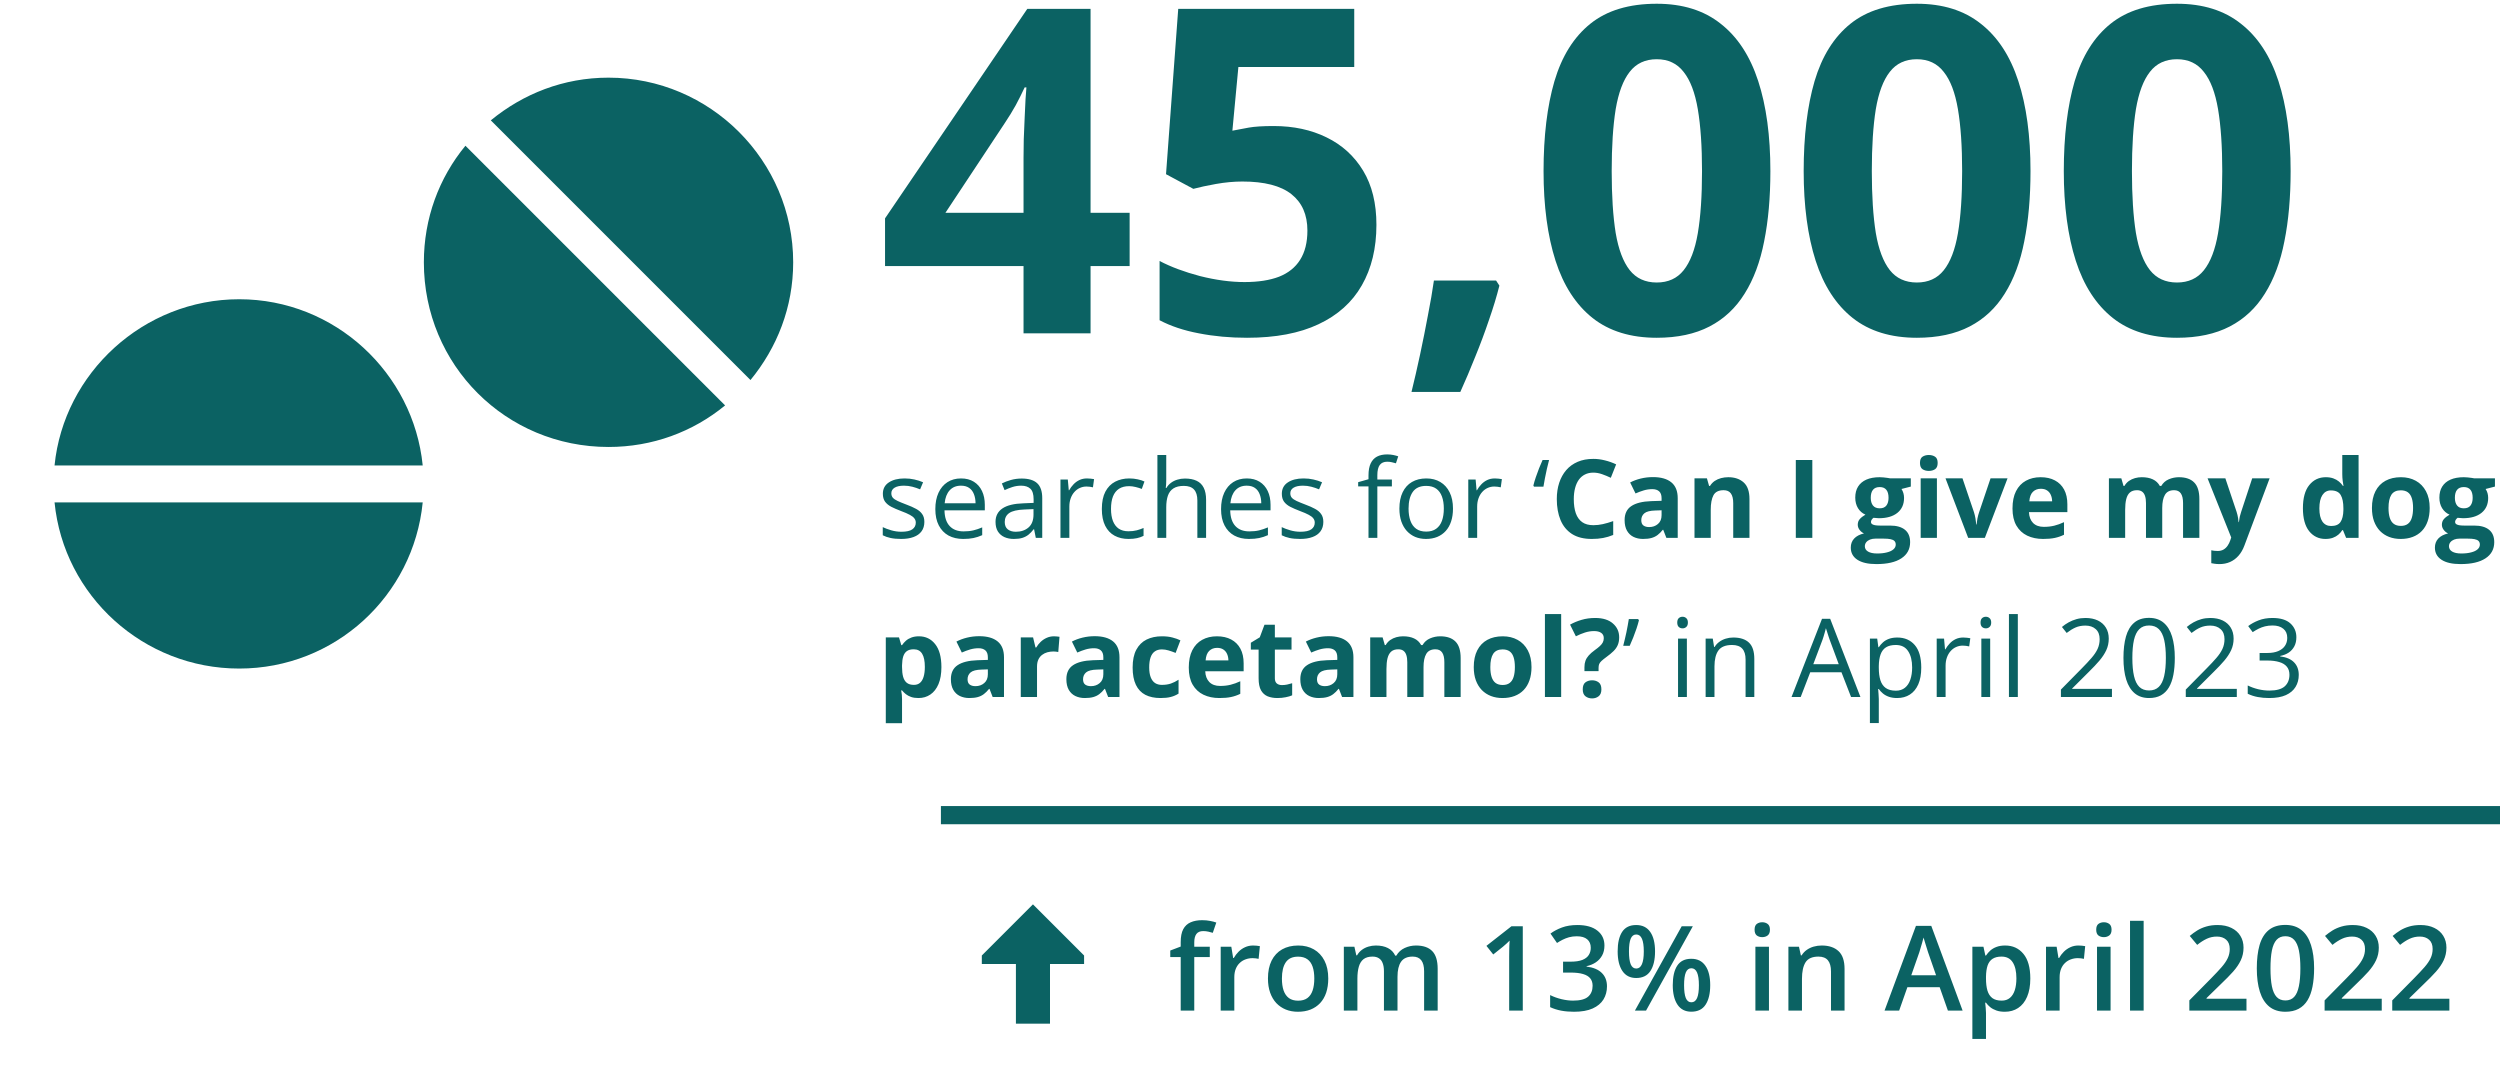
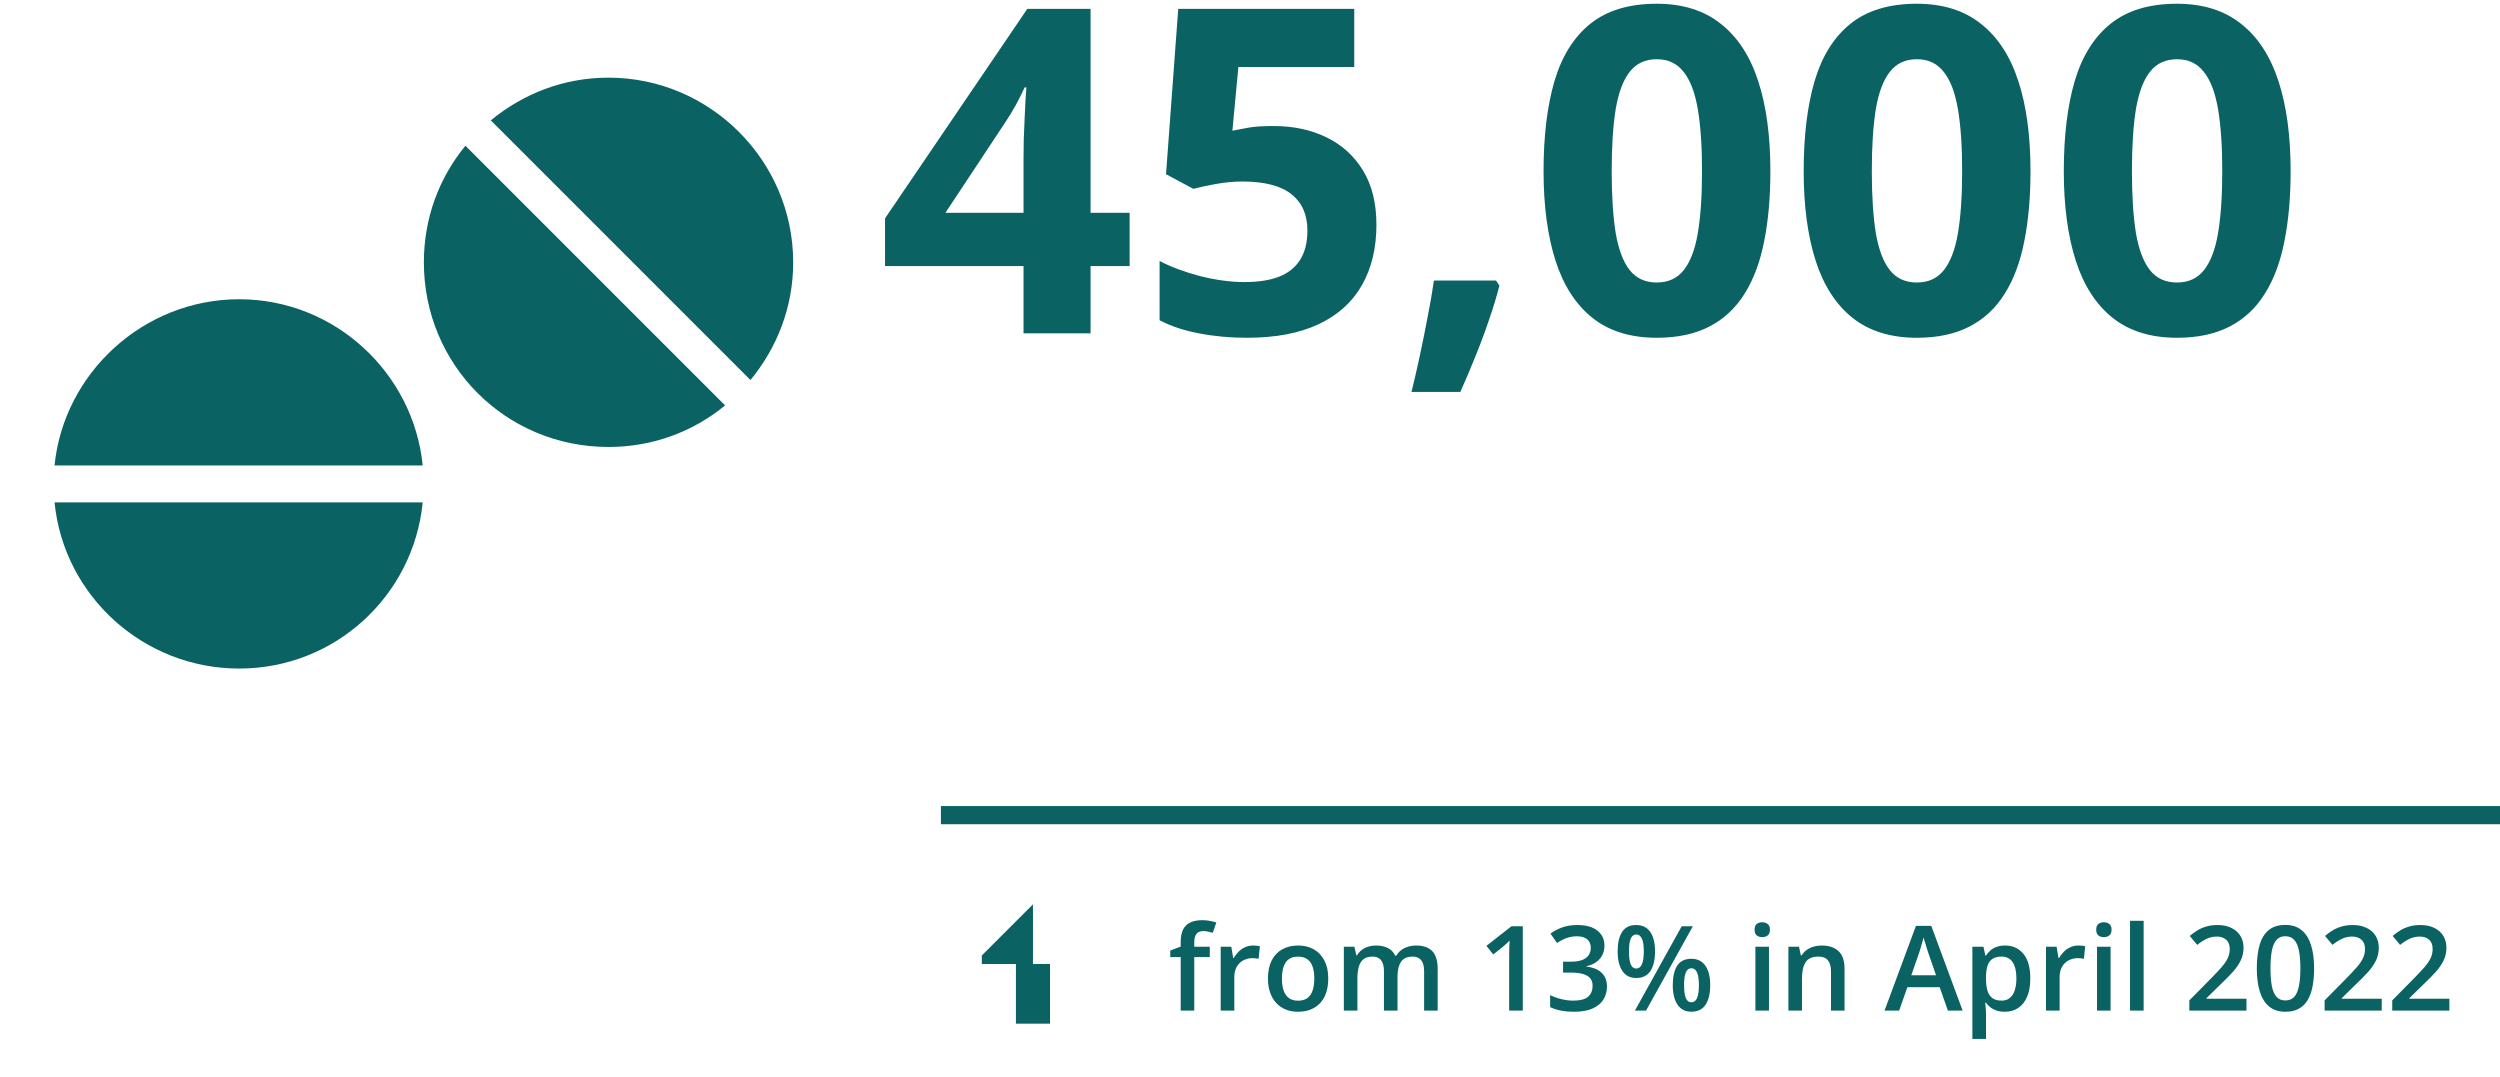
<svg xmlns="http://www.w3.org/2000/svg" width="550" height="237" viewBox="0 0 550 237" fill="none">
  <path d="M174.5 57.709C174.5 67.611 170.945 76.498 165.105 83.607L107.977 26.478C115.086 20.638 123.973 17.084 133.875 17.084C156.219 17.084 174.5 35.365 174.5 57.709ZM133.875 98.334C111.277 98.334 93.25 80.306 93.25 57.709C93.25 48.06 96.551 39.173 102.391 32.064L159.52 89.193C152.41 95.033 143.523 98.334 133.875 98.334ZM52.625 147.083C31.551 147.083 14.031 131.087 12 110.521H92.996C90.965 131.087 73.699 147.083 52.625 147.083ZM12 102.396C14.031 82.084 31.551 65.834 52.625 65.834C73.699 65.834 90.965 82.084 92.996 102.396H12Z" fill="#0B6263" />
  <path d="M248.518 58.539H239.924V73.334H225.178V58.539H194.709V48.041L226.008 1.947H239.924V46.82H248.518V58.539ZM225.178 46.82V34.71C225.178 33.571 225.194 32.22 225.227 30.658C225.292 29.095 225.357 27.533 225.422 25.97C225.487 24.408 225.552 23.024 225.617 21.82C225.715 20.583 225.78 19.72 225.812 19.232H225.422C224.803 20.567 224.152 21.869 223.469 23.138C222.785 24.375 221.988 25.677 221.076 27.044L207.99 46.82H225.178ZM280.207 27.728C284.569 27.728 288.443 28.558 291.828 30.218C295.246 31.878 297.932 34.32 299.885 37.542C301.838 40.765 302.814 44.736 302.814 49.456C302.814 54.6 301.74 59.043 299.592 62.787C297.476 66.498 294.302 69.346 290.07 71.332C285.871 73.317 280.63 74.31 274.348 74.31C270.604 74.31 267.072 73.984 263.752 73.334C260.464 72.715 257.583 71.755 255.109 70.453V57.416C257.583 58.718 260.546 59.824 263.996 60.736C267.479 61.615 270.751 62.054 273.811 62.054C276.805 62.054 279.328 61.664 281.379 60.882C283.43 60.069 284.976 58.831 286.018 57.171C287.092 55.479 287.629 53.33 287.629 50.726C287.629 47.243 286.457 44.574 284.113 42.718C281.77 40.863 278.173 39.935 273.322 39.935C271.467 39.935 269.53 40.114 267.512 40.472C265.526 40.83 263.866 41.188 262.531 41.546L256.525 38.324L259.211 1.947H297.932V14.74H272.443L271.125 28.753C272.232 28.526 273.436 28.298 274.738 28.07C276.04 27.842 277.863 27.728 280.207 27.728ZM329.133 61.712L329.865 62.835C329.279 65.179 328.514 67.702 327.57 70.404C326.659 73.106 325.65 75.808 324.543 78.509C323.469 81.211 322.378 83.783 321.271 86.224H310.529C311.18 83.587 311.815 80.82 312.434 77.923C313.052 75.026 313.622 72.178 314.143 69.378C314.696 66.579 315.135 64.024 315.461 61.712H329.133ZM389.484 37.64C389.484 43.402 389.029 48.545 388.117 53.07C387.238 57.595 385.806 61.436 383.82 64.593C381.867 67.751 379.296 70.16 376.105 71.82C372.915 73.48 369.042 74.31 364.484 74.31C358.755 74.31 354.051 72.862 350.373 69.964C346.695 67.035 343.977 62.835 342.219 57.367C340.461 51.865 339.582 45.29 339.582 37.64C339.582 29.925 340.38 23.334 341.975 17.865C343.602 12.363 346.239 8.148 349.885 5.218C353.531 2.289 358.397 0.824 364.484 0.824C370.181 0.824 374.868 2.289 378.547 5.218C382.258 8.115 385.008 12.315 386.799 17.816C388.589 23.285 389.484 29.893 389.484 37.64ZM354.572 37.64C354.572 43.076 354.865 47.617 355.451 51.263C356.07 54.877 357.095 57.595 358.527 59.417C359.96 61.24 361.945 62.152 364.484 62.152C366.991 62.152 368.96 61.257 370.393 59.466C371.857 57.643 372.899 54.925 373.518 51.312C374.136 47.666 374.445 43.109 374.445 37.64C374.445 32.204 374.136 27.663 373.518 24.017C372.899 20.371 371.857 17.637 370.393 15.814C368.96 13.959 366.991 13.031 364.484 13.031C361.945 13.031 359.96 13.959 358.527 15.814C357.095 17.637 356.07 20.371 355.451 24.017C354.865 27.663 354.572 32.204 354.572 37.64ZM446.711 37.64C446.711 43.402 446.255 48.545 445.344 53.07C444.465 57.595 443.033 61.436 441.047 64.593C439.094 67.751 436.522 70.16 433.332 71.82C430.142 73.48 426.268 74.31 421.711 74.31C415.982 74.31 411.278 72.862 407.6 69.964C403.921 67.035 401.203 62.835 399.445 57.367C397.688 51.865 396.809 45.29 396.809 37.64C396.809 29.925 397.606 23.334 399.201 17.865C400.829 12.363 403.465 8.148 407.111 5.218C410.757 2.289 415.624 0.824 421.711 0.824C427.408 0.824 432.095 2.289 435.773 5.218C439.484 8.115 442.235 12.315 444.025 17.816C445.816 23.285 446.711 29.893 446.711 37.64ZM411.799 37.64C411.799 43.076 412.092 47.617 412.678 51.263C413.296 54.877 414.322 57.595 415.754 59.417C417.186 61.24 419.172 62.152 421.711 62.152C424.217 62.152 426.187 61.257 427.619 59.466C429.084 57.643 430.126 54.925 430.744 51.312C431.363 47.666 431.672 43.109 431.672 37.64C431.672 32.204 431.363 27.663 430.744 24.017C430.126 20.371 429.084 17.637 427.619 15.814C426.187 13.959 424.217 13.031 421.711 13.031C419.172 13.031 417.186 13.959 415.754 15.814C414.322 17.637 413.296 20.371 412.678 24.017C412.092 27.663 411.799 32.204 411.799 37.64ZM503.938 37.64C503.938 43.402 503.482 48.545 502.57 53.07C501.691 57.595 500.259 61.436 498.273 64.593C496.32 67.751 493.749 70.16 490.559 71.82C487.368 73.48 483.495 74.31 478.938 74.31C473.208 74.31 468.505 72.862 464.826 69.964C461.148 67.035 458.43 62.835 456.672 57.367C454.914 51.865 454.035 45.29 454.035 37.64C454.035 29.925 454.833 23.334 456.428 17.865C458.055 12.363 460.692 8.148 464.338 5.218C467.984 2.289 472.85 0.824 478.938 0.824C484.634 0.824 489.322 2.289 493 5.218C496.711 8.115 499.462 12.315 501.252 17.816C503.042 23.285 503.938 29.893 503.938 37.64ZM469.025 37.64C469.025 43.076 469.318 47.617 469.904 51.263C470.523 54.877 471.548 57.595 472.98 59.417C474.413 61.24 476.398 62.152 478.938 62.152C481.444 62.152 483.413 61.257 484.846 59.466C486.311 57.643 487.352 54.925 487.971 51.312C488.589 47.666 488.898 43.109 488.898 37.64C488.898 32.204 488.589 27.663 487.971 24.017C487.352 20.371 486.311 17.637 484.846 15.814C483.413 13.959 481.444 13.031 478.938 13.031C476.398 13.031 474.413 13.959 472.98 15.814C471.548 17.637 470.523 20.371 469.904 24.017C469.318 27.663 469.025 32.204 469.025 37.64Z" fill="#0B6263" />
-   <path d="M203.359 114.818C203.359 115.638 203.152 116.33 202.738 116.892C202.332 117.447 201.746 117.865 200.98 118.146C200.223 118.427 199.316 118.568 198.262 118.568C197.363 118.568 196.586 118.498 195.93 118.357C195.273 118.216 194.699 118.017 194.207 117.759V115.966C194.73 116.224 195.355 116.458 196.082 116.669C196.809 116.88 197.551 116.986 198.309 116.986C199.418 116.986 200.223 116.806 200.723 116.447C201.223 116.087 201.473 115.599 201.473 114.982C201.473 114.63 201.371 114.322 201.168 114.056C200.973 113.783 200.641 113.521 200.172 113.271C199.703 113.013 199.055 112.732 198.227 112.427C197.406 112.115 196.695 111.806 196.094 111.501C195.5 111.189 195.039 110.81 194.711 110.365C194.391 109.919 194.23 109.341 194.23 108.63C194.23 107.544 194.668 106.712 195.543 106.134C196.426 105.548 197.582 105.255 199.012 105.255C199.785 105.255 200.508 105.333 201.18 105.49C201.859 105.638 202.492 105.841 203.078 106.099L202.422 107.658C201.891 107.431 201.324 107.24 200.723 107.083C200.121 106.927 199.508 106.849 198.883 106.849C197.984 106.849 197.293 106.998 196.809 107.294C196.332 107.591 196.094 107.998 196.094 108.513C196.094 108.912 196.203 109.24 196.422 109.498C196.648 109.755 197.008 109.998 197.5 110.224C197.992 110.451 198.641 110.716 199.445 111.021C200.25 111.318 200.945 111.626 201.531 111.947C202.117 112.259 202.566 112.642 202.879 113.095C203.199 113.541 203.359 114.115 203.359 114.818ZM211.434 105.255C212.527 105.255 213.465 105.498 214.246 105.982C215.027 106.466 215.625 107.146 216.039 108.021C216.453 108.888 216.66 109.904 216.66 111.068V112.275H207.789C207.812 113.783 208.188 114.931 208.914 115.72C209.641 116.509 210.664 116.904 211.984 116.904C212.797 116.904 213.516 116.83 214.141 116.681C214.766 116.533 215.414 116.314 216.086 116.025V117.736C215.438 118.025 214.793 118.236 214.152 118.369C213.52 118.501 212.77 118.568 211.902 118.568C210.668 118.568 209.59 118.318 208.668 117.818C207.754 117.31 207.043 116.568 206.535 115.591C206.027 114.615 205.773 113.419 205.773 112.005C205.773 110.623 206.004 109.427 206.465 108.419C206.934 107.404 207.59 106.623 208.434 106.076C209.285 105.529 210.285 105.255 211.434 105.255ZM211.41 106.849C210.371 106.849 209.543 107.189 208.926 107.869C208.309 108.548 207.941 109.498 207.824 110.716H214.621C214.613 109.951 214.492 109.279 214.258 108.701C214.031 108.115 213.684 107.662 213.215 107.341C212.746 107.013 212.145 106.849 211.41 106.849ZM224.77 105.279C226.301 105.279 227.438 105.623 228.18 106.31C228.922 106.998 229.293 108.095 229.293 109.603V118.333H227.875L227.5 116.435H227.406C227.047 116.904 226.672 117.298 226.281 117.619C225.891 117.931 225.438 118.169 224.922 118.333C224.414 118.49 223.789 118.568 223.047 118.568C222.266 118.568 221.57 118.431 220.961 118.158C220.359 117.884 219.883 117.47 219.531 116.916C219.188 116.361 219.016 115.658 219.016 114.806C219.016 113.525 219.523 112.541 220.539 111.853C221.555 111.166 223.102 110.791 225.18 110.728L227.395 110.634V109.849C227.395 108.74 227.156 107.962 226.68 107.517C226.203 107.072 225.531 106.849 224.664 106.849C223.992 106.849 223.352 106.947 222.742 107.142C222.133 107.337 221.555 107.568 221.008 107.833L220.41 106.357C220.988 106.06 221.652 105.806 222.402 105.595C223.152 105.384 223.941 105.279 224.77 105.279ZM227.371 112.005L225.414 112.087C223.812 112.15 222.684 112.412 222.027 112.873C221.371 113.333 221.043 113.986 221.043 114.83C221.043 115.564 221.266 116.107 221.711 116.458C222.156 116.81 222.746 116.986 223.48 116.986C224.621 116.986 225.555 116.669 226.281 116.037C227.008 115.404 227.371 114.455 227.371 113.189V112.005ZM239.137 105.255C239.395 105.255 239.664 105.271 239.945 105.302C240.227 105.326 240.477 105.361 240.695 105.408L240.449 107.212C240.238 107.158 240.004 107.115 239.746 107.083C239.488 107.052 239.246 107.037 239.02 107.037C238.504 107.037 238.016 107.142 237.555 107.353C237.102 107.556 236.703 107.853 236.359 108.244C236.016 108.626 235.746 109.091 235.551 109.638C235.355 110.177 235.258 110.779 235.258 111.443V118.333H233.301V105.49H234.918L235.129 107.857H235.211C235.477 107.38 235.797 106.947 236.172 106.556C236.547 106.158 236.98 105.841 237.473 105.607C237.973 105.373 238.527 105.255 239.137 105.255ZM248.266 118.568C247.109 118.568 246.09 118.33 245.207 117.853C244.324 117.376 243.637 116.65 243.145 115.673C242.652 114.697 242.406 113.466 242.406 111.982C242.406 110.427 242.664 109.158 243.18 108.173C243.703 107.181 244.422 106.447 245.336 105.97C246.25 105.494 247.289 105.255 248.453 105.255C249.094 105.255 249.711 105.322 250.305 105.455C250.906 105.58 251.398 105.74 251.781 105.935L251.195 107.564C250.805 107.408 250.352 107.267 249.836 107.142C249.328 107.017 248.852 106.955 248.406 106.955C247.516 106.955 246.773 107.146 246.18 107.529C245.594 107.912 245.152 108.474 244.855 109.216C244.566 109.958 244.422 110.873 244.422 111.958C244.422 112.998 244.562 113.884 244.844 114.619C245.133 115.353 245.559 115.916 246.121 116.306C246.691 116.689 247.402 116.88 248.254 116.88C248.934 116.88 249.547 116.81 250.094 116.669C250.641 116.521 251.137 116.349 251.582 116.154V117.888C251.152 118.107 250.672 118.275 250.141 118.392C249.617 118.509 248.992 118.568 248.266 118.568ZM256.574 100.099V105.548C256.574 105.861 256.566 106.177 256.551 106.498C256.535 106.81 256.508 107.099 256.469 107.365H256.598C256.863 106.912 257.199 106.533 257.605 106.228C258.02 105.916 258.488 105.681 259.012 105.525C259.535 105.361 260.09 105.279 260.676 105.279C261.707 105.279 262.566 105.443 263.254 105.771C263.949 106.099 264.469 106.607 264.812 107.294C265.164 107.982 265.34 108.873 265.34 109.966V118.333H263.418V110.095C263.418 109.025 263.172 108.224 262.68 107.693C262.195 107.162 261.449 106.896 260.441 106.896C259.488 106.896 258.727 107.08 258.156 107.447C257.594 107.806 257.188 108.337 256.938 109.041C256.695 109.744 256.574 110.603 256.574 111.619V118.333H254.629V100.099H256.574ZM274.293 105.255C275.387 105.255 276.324 105.498 277.105 105.982C277.887 106.466 278.484 107.146 278.898 108.021C279.312 108.888 279.52 109.904 279.52 111.068V112.275H270.648C270.672 113.783 271.047 114.931 271.773 115.72C272.5 116.509 273.523 116.904 274.844 116.904C275.656 116.904 276.375 116.83 277 116.681C277.625 116.533 278.273 116.314 278.945 116.025V117.736C278.297 118.025 277.652 118.236 277.012 118.369C276.379 118.501 275.629 118.568 274.762 118.568C273.527 118.568 272.449 118.318 271.527 117.818C270.613 117.31 269.902 116.568 269.395 115.591C268.887 114.615 268.633 113.419 268.633 112.005C268.633 110.623 268.863 109.427 269.324 108.419C269.793 107.404 270.449 106.623 271.293 106.076C272.145 105.529 273.145 105.255 274.293 105.255ZM274.27 106.849C273.23 106.849 272.402 107.189 271.785 107.869C271.168 108.548 270.801 109.498 270.684 110.716H277.48C277.473 109.951 277.352 109.279 277.117 108.701C276.891 108.115 276.543 107.662 276.074 107.341C275.605 107.013 275.004 106.849 274.27 106.849ZM291.133 114.818C291.133 115.638 290.926 116.33 290.512 116.892C290.105 117.447 289.52 117.865 288.754 118.146C287.996 118.427 287.09 118.568 286.035 118.568C285.137 118.568 284.359 118.498 283.703 118.357C283.047 118.216 282.473 118.017 281.98 117.759V115.966C282.504 116.224 283.129 116.458 283.855 116.669C284.582 116.88 285.324 116.986 286.082 116.986C287.191 116.986 287.996 116.806 288.496 116.447C288.996 116.087 289.246 115.599 289.246 114.982C289.246 114.63 289.145 114.322 288.941 114.056C288.746 113.783 288.414 113.521 287.945 113.271C287.477 113.013 286.828 112.732 286 112.427C285.18 112.115 284.469 111.806 283.867 111.501C283.273 111.189 282.812 110.81 282.484 110.365C282.164 109.919 282.004 109.341 282.004 108.63C282.004 107.544 282.441 106.712 283.316 106.134C284.199 105.548 285.355 105.255 286.785 105.255C287.559 105.255 288.281 105.333 288.953 105.49C289.633 105.638 290.266 105.841 290.852 106.099L290.195 107.658C289.664 107.431 289.098 107.24 288.496 107.083C287.895 106.927 287.281 106.849 286.656 106.849C285.758 106.849 285.066 106.998 284.582 107.294C284.105 107.591 283.867 107.998 283.867 108.513C283.867 108.912 283.977 109.24 284.195 109.498C284.422 109.755 284.781 109.998 285.273 110.224C285.766 110.451 286.414 110.716 287.219 111.021C288.023 111.318 288.719 111.626 289.305 111.947C289.891 112.259 290.34 112.642 290.652 113.095C290.973 113.541 291.133 114.115 291.133 114.818ZM306.215 107.013H303.016V118.333H301.07V107.013H298.797V106.076L301.07 105.431V104.576C301.07 103.498 301.23 102.623 301.551 101.951C301.871 101.271 302.336 100.771 302.945 100.451C303.555 100.13 304.297 99.97 305.172 99.97C305.664 99.97 306.113 100.013 306.52 100.099C306.934 100.185 307.297 100.283 307.609 100.392L307.105 101.927C306.84 101.841 306.539 101.763 306.203 101.693C305.875 101.615 305.539 101.576 305.195 101.576C304.453 101.576 303.902 101.818 303.543 102.302C303.191 102.779 303.016 103.529 303.016 104.552V105.49H306.215V107.013ZM319.656 111.888C319.656 112.943 319.52 113.884 319.246 114.712C318.973 115.541 318.578 116.24 318.062 116.81C317.547 117.38 316.922 117.818 316.188 118.123C315.461 118.419 314.637 118.568 313.715 118.568C312.855 118.568 312.066 118.419 311.348 118.123C310.637 117.818 310.02 117.38 309.496 116.81C308.98 116.24 308.578 115.541 308.289 114.712C308.008 113.884 307.867 112.943 307.867 111.888C307.867 110.482 308.105 109.287 308.582 108.302C309.059 107.31 309.738 106.556 310.621 106.041C311.512 105.517 312.57 105.255 313.797 105.255C314.969 105.255 315.992 105.517 316.867 106.041C317.75 106.564 318.434 107.322 318.918 108.314C319.41 109.298 319.656 110.49 319.656 111.888ZM309.883 111.888C309.883 112.919 310.02 113.814 310.293 114.572C310.566 115.33 310.988 115.916 311.559 116.33C312.129 116.744 312.863 116.951 313.762 116.951C314.652 116.951 315.383 116.744 315.953 116.33C316.531 115.916 316.957 115.33 317.23 114.572C317.504 113.814 317.641 112.919 317.641 111.888C317.641 110.865 317.504 109.982 317.23 109.24C316.957 108.49 316.535 107.912 315.965 107.505C315.395 107.099 314.656 106.896 313.75 106.896C312.414 106.896 311.434 107.337 310.809 108.22C310.191 109.103 309.883 110.326 309.883 111.888ZM328.855 105.255C329.113 105.255 329.383 105.271 329.664 105.302C329.945 105.326 330.195 105.361 330.414 105.408L330.168 107.212C329.957 107.158 329.723 107.115 329.465 107.083C329.207 107.052 328.965 107.037 328.738 107.037C328.223 107.037 327.734 107.142 327.273 107.353C326.82 107.556 326.422 107.853 326.078 108.244C325.734 108.626 325.465 109.091 325.27 109.638C325.074 110.177 324.977 110.779 324.977 111.443V118.333H323.02V105.49H324.637L324.848 107.857H324.93C325.195 107.38 325.516 106.947 325.891 106.556C326.266 106.158 326.699 105.841 327.191 105.607C327.691 105.373 328.246 105.255 328.855 105.255ZM337.48 107.072L337.34 106.814C337.48 106.244 337.66 105.634 337.879 104.986C338.098 104.33 338.336 103.677 338.594 103.029C338.852 102.373 339.109 101.763 339.367 101.201H340.797C340.641 101.802 340.48 102.451 340.316 103.146C340.16 103.841 340.016 104.533 339.883 105.22C339.75 105.9 339.641 106.517 339.555 107.072H337.48ZM350.535 103.978C349.84 103.978 349.223 104.115 348.684 104.388C348.152 104.654 347.703 105.041 347.336 105.548C346.977 106.056 346.703 106.669 346.516 107.388C346.328 108.107 346.234 108.916 346.234 109.814C346.234 111.025 346.383 112.06 346.68 112.919C346.984 113.771 347.453 114.423 348.086 114.876C348.719 115.322 349.535 115.544 350.535 115.544C351.23 115.544 351.926 115.466 352.621 115.31C353.324 115.154 354.086 114.931 354.906 114.642V117.689C354.148 118.001 353.402 118.224 352.668 118.357C351.934 118.498 351.109 118.568 350.195 118.568C348.43 118.568 346.977 118.205 345.836 117.478C344.703 116.744 343.863 115.72 343.316 114.408C342.77 113.087 342.496 111.548 342.496 109.791C342.496 108.494 342.672 107.306 343.023 106.228C343.375 105.15 343.891 104.216 344.57 103.427C345.25 102.638 346.09 102.029 347.09 101.599C348.09 101.169 349.238 100.955 350.535 100.955C351.387 100.955 352.238 101.064 353.09 101.283C353.949 101.494 354.77 101.787 355.551 102.162L354.379 105.115C353.738 104.81 353.094 104.544 352.445 104.318C351.797 104.091 351.16 103.978 350.535 103.978ZM363.648 104.962C365.406 104.962 366.754 105.345 367.691 106.111C368.629 106.876 369.098 108.041 369.098 109.603V118.333H366.602L365.91 116.552H365.816C365.441 117.021 365.059 117.404 364.668 117.701C364.277 117.998 363.828 118.216 363.32 118.357C362.812 118.498 362.195 118.568 361.469 118.568C360.695 118.568 360 118.419 359.383 118.123C358.773 117.826 358.293 117.373 357.941 116.763C357.59 116.146 357.414 115.365 357.414 114.419C357.414 113.029 357.902 112.005 358.879 111.349C359.855 110.685 361.32 110.318 363.273 110.248L365.547 110.177V109.603C365.547 108.916 365.367 108.412 365.008 108.091C364.648 107.771 364.148 107.611 363.508 107.611C362.875 107.611 362.254 107.701 361.645 107.88C361.035 108.06 360.426 108.287 359.816 108.56L358.633 106.146C359.328 105.779 360.105 105.49 360.965 105.279C361.832 105.068 362.727 104.962 363.648 104.962ZM365.547 112.263L364.164 112.31C363.008 112.341 362.203 112.548 361.75 112.931C361.305 113.314 361.082 113.818 361.082 114.443C361.082 114.99 361.242 115.38 361.562 115.615C361.883 115.841 362.301 115.955 362.816 115.955C363.582 115.955 364.227 115.728 364.75 115.275C365.281 114.822 365.547 114.177 365.547 113.341V112.263ZM380.23 104.986C381.629 104.986 382.754 105.369 383.605 106.134C384.457 106.892 384.883 108.111 384.883 109.791V118.333H381.309V110.681C381.309 109.744 381.137 109.037 380.793 108.56C380.457 108.083 379.926 107.845 379.199 107.845C378.105 107.845 377.359 108.216 376.961 108.958C376.562 109.701 376.363 110.771 376.363 112.169V118.333H372.789V105.232H375.52L376 106.908H376.199C376.48 106.455 376.828 106.087 377.242 105.806C377.664 105.525 378.129 105.318 378.637 105.185C379.152 105.052 379.684 104.986 380.23 104.986ZM395.078 118.333V101.201H398.711V118.333H395.078ZM412.809 124.099C410.98 124.099 409.582 123.779 408.613 123.138C407.652 122.505 407.172 121.615 407.172 120.466C407.172 119.677 407.418 119.017 407.91 118.486C408.402 117.955 409.125 117.576 410.078 117.349C409.711 117.193 409.391 116.939 409.117 116.587C408.844 116.228 408.707 115.849 408.707 115.451C408.707 114.951 408.852 114.537 409.141 114.208C409.43 113.873 409.848 113.544 410.395 113.224C409.707 112.927 409.16 112.451 408.754 111.794C408.355 111.138 408.156 110.365 408.156 109.474C408.156 108.521 408.363 107.712 408.777 107.048C409.199 106.376 409.809 105.865 410.605 105.513C411.41 105.162 412.387 104.986 413.535 104.986C413.777 104.986 414.059 105.001 414.379 105.033C414.699 105.064 414.992 105.099 415.258 105.138C415.531 105.177 415.715 105.208 415.809 105.232H420.379V107.048L418.328 107.576C418.516 107.865 418.656 108.173 418.75 108.501C418.844 108.83 418.891 109.177 418.891 109.544C418.891 110.951 418.398 112.048 417.414 112.837C416.438 113.619 415.078 114.009 413.336 114.009C412.922 113.986 412.531 113.955 412.164 113.916C411.984 114.056 411.848 114.205 411.754 114.361C411.66 114.517 411.613 114.681 411.613 114.853C411.613 115.025 411.684 115.169 411.824 115.287C411.973 115.396 412.191 115.482 412.48 115.544C412.777 115.599 413.145 115.626 413.582 115.626H415.809C417.246 115.626 418.34 115.935 419.09 116.552C419.848 117.169 420.227 118.076 420.227 119.271C420.227 120.802 419.586 121.99 418.305 122.833C417.031 123.677 415.199 124.099 412.809 124.099ZM412.961 121.767C413.812 121.767 414.543 121.685 415.152 121.521C415.77 121.365 416.242 121.138 416.57 120.841C416.898 120.552 417.062 120.205 417.062 119.798C417.062 119.47 416.965 119.208 416.77 119.013C416.582 118.826 416.293 118.693 415.902 118.615C415.52 118.537 415.027 118.498 414.426 118.498H412.574C412.137 118.498 411.742 118.568 411.391 118.708C411.047 118.849 410.773 119.044 410.57 119.294C410.367 119.552 410.266 119.849 410.266 120.185C410.266 120.677 410.5 121.064 410.969 121.345C411.445 121.626 412.109 121.767 412.961 121.767ZM413.535 111.83C414.207 111.83 414.699 111.623 415.012 111.208C415.324 110.794 415.48 110.232 415.48 109.521C415.48 108.732 415.316 108.142 414.988 107.751C414.668 107.353 414.184 107.154 413.535 107.154C412.879 107.154 412.387 107.353 412.059 107.751C411.73 108.142 411.566 108.732 411.566 109.521C411.566 110.232 411.727 110.794 412.047 111.208C412.375 111.623 412.871 111.83 413.535 111.83ZM426.121 105.232V118.333H422.547V105.232H426.121ZM424.34 100.099C424.871 100.099 425.328 100.224 425.711 100.474C426.094 100.716 426.285 101.173 426.285 101.845C426.285 102.509 426.094 102.97 425.711 103.228C425.328 103.478 424.871 103.603 424.34 103.603C423.801 103.603 423.34 103.478 422.957 103.228C422.582 102.97 422.395 102.509 422.395 101.845C422.395 101.173 422.582 100.716 422.957 100.474C423.34 100.224 423.801 100.099 424.34 100.099ZM433 118.333L428.008 105.232H431.746L434.277 112.697C434.418 113.134 434.527 113.595 434.605 114.08C434.691 114.564 434.75 114.998 434.781 115.38H434.875C434.898 114.966 434.953 114.525 435.039 114.056C435.133 113.587 435.254 113.134 435.402 112.697L437.922 105.232H441.66L436.668 118.333H433ZM448.949 104.986C450.16 104.986 451.203 105.22 452.078 105.689C452.953 106.15 453.629 106.822 454.105 107.705C454.582 108.587 454.82 109.666 454.82 110.939V112.673H446.371C446.41 113.681 446.711 114.474 447.273 115.052C447.844 115.623 448.633 115.908 449.641 115.908C450.477 115.908 451.242 115.822 451.938 115.65C452.633 115.478 453.348 115.22 454.082 114.876V117.642C453.434 117.962 452.754 118.197 452.043 118.345C451.34 118.494 450.484 118.568 449.477 118.568C448.164 118.568 447 118.326 445.984 117.841C444.977 117.357 444.184 116.619 443.605 115.626C443.035 114.634 442.75 113.384 442.75 111.876C442.75 110.345 443.008 109.072 443.523 108.056C444.047 107.033 444.773 106.267 445.703 105.759C446.633 105.244 447.715 104.986 448.949 104.986ZM448.973 107.529C448.277 107.529 447.699 107.751 447.238 108.197C446.785 108.642 446.523 109.341 446.453 110.294H451.469C451.461 109.763 451.363 109.291 451.176 108.876C450.996 108.462 450.723 108.134 450.355 107.892C449.996 107.65 449.535 107.529 448.973 107.529ZM479.348 104.986C480.832 104.986 481.953 105.369 482.711 106.134C483.477 106.892 483.859 108.111 483.859 109.791V118.333H480.273V110.681C480.273 109.744 480.113 109.037 479.793 108.56C479.473 108.083 478.977 107.845 478.305 107.845C477.359 107.845 476.688 108.185 476.289 108.865C475.891 109.537 475.691 110.501 475.691 111.759V118.333H472.117V110.681C472.117 110.056 472.047 109.533 471.906 109.111C471.766 108.689 471.551 108.373 471.262 108.162C470.973 107.951 470.602 107.845 470.148 107.845C469.484 107.845 468.961 108.013 468.578 108.349C468.203 108.677 467.934 109.166 467.77 109.814C467.613 110.455 467.535 111.24 467.535 112.169V118.333H463.961V105.232H466.691L467.172 106.908H467.371C467.637 106.455 467.969 106.087 468.367 105.806C468.773 105.525 469.219 105.318 469.703 105.185C470.188 105.052 470.68 104.986 471.18 104.986C472.141 104.986 472.953 105.142 473.617 105.455C474.289 105.767 474.805 106.251 475.164 106.908H475.48C475.871 106.236 476.422 105.748 477.133 105.443C477.852 105.138 478.59 104.986 479.348 104.986ZM485.664 105.232H489.578L492.051 112.603C492.129 112.837 492.195 113.076 492.25 113.318C492.305 113.56 492.352 113.81 492.391 114.068C492.43 114.326 492.461 114.595 492.484 114.876H492.555C492.602 114.455 492.664 114.06 492.742 113.693C492.828 113.326 492.934 112.962 493.059 112.603L495.484 105.232H499.316L493.773 120.009C493.438 120.916 493 121.669 492.461 122.271C491.922 122.88 491.301 123.337 490.598 123.642C489.902 123.947 489.137 124.099 488.301 124.099C487.895 124.099 487.543 124.076 487.246 124.029C486.949 123.99 486.695 123.947 486.484 123.9V121.064C486.648 121.103 486.855 121.138 487.105 121.169C487.355 121.201 487.617 121.216 487.891 121.216C488.391 121.216 488.82 121.111 489.18 120.9C489.539 120.689 489.84 120.404 490.082 120.044C490.324 119.693 490.516 119.306 490.656 118.884L490.867 118.24L485.664 105.232ZM511.586 118.568C510.125 118.568 508.934 117.998 508.012 116.857C507.098 115.708 506.641 114.025 506.641 111.806C506.641 109.564 507.105 107.869 508.035 106.72C508.965 105.564 510.18 104.986 511.68 104.986C512.305 104.986 512.855 105.072 513.332 105.244C513.809 105.416 514.219 105.646 514.562 105.935C514.914 106.224 515.211 106.548 515.453 106.908H515.57C515.523 106.658 515.465 106.291 515.395 105.806C515.332 105.314 515.301 104.81 515.301 104.294V100.099H518.887V118.333H516.145L515.453 116.634H515.301C515.074 116.994 514.789 117.322 514.445 117.619C514.109 117.908 513.707 118.138 513.238 118.31C512.77 118.482 512.219 118.568 511.586 118.568ZM512.84 115.72C513.816 115.72 514.504 115.431 514.902 114.853C515.309 114.267 515.523 113.388 515.547 112.216V111.83C515.547 110.556 515.352 109.583 514.961 108.912C514.57 108.232 513.844 107.892 512.781 107.892C511.992 107.892 511.375 108.232 510.93 108.912C510.484 109.591 510.262 110.572 510.262 111.853C510.262 113.134 510.484 114.099 510.93 114.748C511.383 115.396 512.02 115.72 512.84 115.72ZM534.531 111.759C534.531 112.853 534.383 113.822 534.086 114.666C533.797 115.509 533.371 116.224 532.809 116.81C532.254 117.388 531.582 117.826 530.793 118.123C530.012 118.419 529.129 118.568 528.145 118.568C527.223 118.568 526.375 118.419 525.602 118.123C524.836 117.826 524.168 117.388 523.598 116.81C523.035 116.224 522.598 115.509 522.285 114.666C521.98 113.822 521.828 112.853 521.828 111.759C521.828 110.306 522.086 109.076 522.602 108.068C523.117 107.06 523.852 106.294 524.805 105.771C525.758 105.248 526.895 104.986 528.215 104.986C529.441 104.986 530.527 105.248 531.473 105.771C532.426 106.294 533.172 107.06 533.711 108.068C534.258 109.076 534.531 110.306 534.531 111.759ZM525.473 111.759C525.473 112.619 525.566 113.341 525.754 113.927C525.941 114.513 526.234 114.955 526.633 115.251C527.031 115.548 527.551 115.697 528.191 115.697C528.824 115.697 529.336 115.548 529.727 115.251C530.125 114.955 530.414 114.513 530.594 113.927C530.781 113.341 530.875 112.619 530.875 111.759C530.875 110.892 530.781 110.173 530.594 109.603C530.414 109.025 530.125 108.591 529.727 108.302C529.328 108.013 528.809 107.869 528.168 107.869C527.223 107.869 526.535 108.193 526.105 108.841C525.684 109.49 525.473 110.462 525.473 111.759ZM541.316 124.099C539.488 124.099 538.09 123.779 537.121 123.138C536.16 122.505 535.68 121.615 535.68 120.466C535.68 119.677 535.926 119.017 536.418 118.486C536.91 117.955 537.633 117.576 538.586 117.349C538.219 117.193 537.898 116.939 537.625 116.587C537.352 116.228 537.215 115.849 537.215 115.451C537.215 114.951 537.359 114.537 537.648 114.208C537.938 113.873 538.355 113.544 538.902 113.224C538.215 112.927 537.668 112.451 537.262 111.794C536.863 111.138 536.664 110.365 536.664 109.474C536.664 108.521 536.871 107.712 537.285 107.048C537.707 106.376 538.316 105.865 539.113 105.513C539.918 105.162 540.895 104.986 542.043 104.986C542.285 104.986 542.566 105.001 542.887 105.033C543.207 105.064 543.5 105.099 543.766 105.138C544.039 105.177 544.223 105.208 544.316 105.232H548.887V107.048L546.836 107.576C547.023 107.865 547.164 108.173 547.258 108.501C547.352 108.83 547.398 109.177 547.398 109.544C547.398 110.951 546.906 112.048 545.922 112.837C544.945 113.619 543.586 114.009 541.844 114.009C541.43 113.986 541.039 113.955 540.672 113.916C540.492 114.056 540.355 114.205 540.262 114.361C540.168 114.517 540.121 114.681 540.121 114.853C540.121 115.025 540.191 115.169 540.332 115.287C540.48 115.396 540.699 115.482 540.988 115.544C541.285 115.599 541.652 115.626 542.09 115.626H544.316C545.754 115.626 546.848 115.935 547.598 116.552C548.355 117.169 548.734 118.076 548.734 119.271C548.734 120.802 548.094 121.99 546.812 122.833C545.539 123.677 543.707 124.099 541.316 124.099ZM541.469 121.767C542.32 121.767 543.051 121.685 543.66 121.521C544.277 121.365 544.75 121.138 545.078 120.841C545.406 120.552 545.57 120.205 545.57 119.798C545.57 119.47 545.473 119.208 545.277 119.013C545.09 118.826 544.801 118.693 544.41 118.615C544.027 118.537 543.535 118.498 542.934 118.498H541.082C540.645 118.498 540.25 118.568 539.898 118.708C539.555 118.849 539.281 119.044 539.078 119.294C538.875 119.552 538.773 119.849 538.773 120.185C538.773 120.677 539.008 121.064 539.477 121.345C539.953 121.626 540.617 121.767 541.469 121.767ZM542.043 111.83C542.715 111.83 543.207 111.623 543.52 111.208C543.832 110.794 543.988 110.232 543.988 109.521C543.988 108.732 543.824 108.142 543.496 107.751C543.176 107.353 542.691 107.154 542.043 107.154C541.387 107.154 540.895 107.353 540.566 107.751C540.238 108.142 540.074 108.732 540.074 109.521C540.074 110.232 540.234 110.794 540.555 111.208C540.883 111.623 541.379 111.83 542.043 111.83ZM202.164 139.986C203.641 139.986 204.832 140.56 205.738 141.708C206.652 142.857 207.109 144.541 207.109 146.759C207.109 148.244 206.895 149.494 206.465 150.509C206.035 151.517 205.441 152.279 204.684 152.794C203.926 153.31 203.055 153.568 202.07 153.568C201.438 153.568 200.895 153.49 200.441 153.333C199.988 153.169 199.602 152.962 199.281 152.712C198.961 152.455 198.684 152.181 198.449 151.892H198.262C198.324 152.205 198.371 152.525 198.402 152.853C198.434 153.181 198.449 153.501 198.449 153.814V159.099H194.875V140.232H197.781L198.285 141.931H198.449C198.684 141.58 198.969 141.255 199.305 140.958C199.641 140.662 200.043 140.427 200.512 140.255C200.988 140.076 201.539 139.986 202.164 139.986ZM201.016 142.845C200.391 142.845 199.895 142.974 199.527 143.232C199.16 143.49 198.891 143.876 198.719 144.392C198.555 144.908 198.465 145.56 198.449 146.349V146.736C198.449 147.58 198.527 148.294 198.684 148.88C198.848 149.466 199.117 149.912 199.492 150.216C199.875 150.521 200.398 150.673 201.062 150.673C201.609 150.673 202.059 150.521 202.41 150.216C202.762 149.912 203.023 149.466 203.195 148.88C203.375 148.287 203.465 147.564 203.465 146.712C203.465 145.431 203.266 144.466 202.867 143.818C202.469 143.169 201.852 142.845 201.016 142.845ZM215.43 139.962C217.188 139.962 218.535 140.345 219.473 141.111C220.41 141.876 220.879 143.041 220.879 144.603V153.333H218.383L217.691 151.552H217.598C217.223 152.021 216.84 152.404 216.449 152.701C216.059 152.998 215.609 153.216 215.102 153.357C214.594 153.498 213.977 153.568 213.25 153.568C212.477 153.568 211.781 153.419 211.164 153.123C210.555 152.826 210.074 152.373 209.723 151.763C209.371 151.146 209.195 150.365 209.195 149.419C209.195 148.029 209.684 147.005 210.66 146.349C211.637 145.685 213.102 145.318 215.055 145.248L217.328 145.177V144.603C217.328 143.916 217.148 143.412 216.789 143.091C216.43 142.771 215.93 142.611 215.289 142.611C214.656 142.611 214.035 142.701 213.426 142.88C212.816 143.06 212.207 143.287 211.598 143.56L210.414 141.146C211.109 140.779 211.887 140.49 212.746 140.279C213.613 140.068 214.508 139.962 215.43 139.962ZM217.328 147.263L215.945 147.31C214.789 147.341 213.984 147.548 213.531 147.931C213.086 148.314 212.863 148.818 212.863 149.443C212.863 149.99 213.023 150.38 213.344 150.615C213.664 150.841 214.082 150.955 214.598 150.955C215.363 150.955 216.008 150.728 216.531 150.275C217.062 149.822 217.328 149.177 217.328 148.341V147.263ZM231.883 139.986C232.062 139.986 232.27 139.998 232.504 140.021C232.746 140.037 232.941 140.06 233.09 140.091L232.82 143.443C232.703 143.404 232.535 143.376 232.316 143.361C232.105 143.337 231.922 143.326 231.766 143.326C231.305 143.326 230.855 143.384 230.418 143.501C229.988 143.619 229.602 143.81 229.258 144.076C228.914 144.333 228.641 144.677 228.438 145.107C228.242 145.529 228.145 146.048 228.145 146.666V153.333H224.57V140.232H227.277L227.805 142.435H227.98C228.238 141.99 228.559 141.583 228.941 141.216C229.332 140.841 229.773 140.544 230.266 140.326C230.766 140.099 231.305 139.986 231.883 139.986ZM240.836 139.962C242.594 139.962 243.941 140.345 244.879 141.111C245.816 141.876 246.285 143.041 246.285 144.603V153.333H243.789L243.098 151.552H243.004C242.629 152.021 242.246 152.404 241.855 152.701C241.465 152.998 241.016 153.216 240.508 153.357C240 153.498 239.383 153.568 238.656 153.568C237.883 153.568 237.188 153.419 236.57 153.123C235.961 152.826 235.48 152.373 235.129 151.763C234.777 151.146 234.602 150.365 234.602 149.419C234.602 148.029 235.09 147.005 236.066 146.349C237.043 145.685 238.508 145.318 240.461 145.248L242.734 145.177V144.603C242.734 143.916 242.555 143.412 242.195 143.091C241.836 142.771 241.336 142.611 240.695 142.611C240.062 142.611 239.441 142.701 238.832 142.88C238.223 143.06 237.613 143.287 237.004 143.56L235.82 141.146C236.516 140.779 237.293 140.49 238.152 140.279C239.02 140.068 239.914 139.962 240.836 139.962ZM242.734 147.263L241.352 147.31C240.195 147.341 239.391 147.548 238.938 147.931C238.492 148.314 238.27 148.818 238.27 149.443C238.27 149.99 238.43 150.38 238.75 150.615C239.07 150.841 239.488 150.955 240.004 150.955C240.77 150.955 241.414 150.728 241.938 150.275C242.469 149.822 242.734 149.177 242.734 148.341V147.263ZM255.297 153.568C254 153.568 252.895 153.333 251.98 152.865C251.066 152.388 250.371 151.654 249.895 150.662C249.418 149.669 249.18 148.4 249.18 146.853C249.18 145.251 249.449 143.947 249.988 142.939C250.535 141.923 251.289 141.177 252.25 140.701C253.219 140.224 254.34 139.986 255.613 139.986C256.52 139.986 257.301 140.076 257.957 140.255C258.621 140.427 259.199 140.634 259.691 140.876L258.637 143.642C258.074 143.416 257.551 143.232 257.066 143.091C256.582 142.943 256.098 142.869 255.613 142.869C254.988 142.869 254.469 143.017 254.055 143.314C253.641 143.603 253.332 144.041 253.129 144.626C252.926 145.212 252.824 145.947 252.824 146.83C252.824 147.697 252.934 148.416 253.152 148.986C253.371 149.556 253.688 149.982 254.102 150.263C254.516 150.537 255.02 150.673 255.613 150.673C256.355 150.673 257.016 150.576 257.594 150.38C258.172 150.177 258.734 149.896 259.281 149.537V152.595C258.734 152.939 258.16 153.185 257.559 153.333C256.965 153.49 256.211 153.568 255.297 153.568ZM267.73 139.986C268.941 139.986 269.984 140.22 270.859 140.689C271.734 141.15 272.41 141.822 272.887 142.705C273.363 143.587 273.602 144.666 273.602 145.939V147.673H265.152C265.191 148.681 265.492 149.474 266.055 150.052C266.625 150.623 267.414 150.908 268.422 150.908C269.258 150.908 270.023 150.822 270.719 150.65C271.414 150.478 272.129 150.22 272.863 149.876V152.642C272.215 152.962 271.535 153.197 270.824 153.345C270.121 153.494 269.266 153.568 268.258 153.568C266.945 153.568 265.781 153.326 264.766 152.841C263.758 152.357 262.965 151.619 262.387 150.626C261.816 149.634 261.531 148.384 261.531 146.876C261.531 145.345 261.789 144.072 262.305 143.056C262.828 142.033 263.555 141.267 264.484 140.759C265.414 140.244 266.496 139.986 267.73 139.986ZM267.754 142.529C267.059 142.529 266.48 142.751 266.02 143.197C265.566 143.642 265.305 144.341 265.234 145.294H270.25C270.242 144.763 270.145 144.291 269.957 143.876C269.777 143.462 269.504 143.134 269.137 142.892C268.777 142.65 268.316 142.529 267.754 142.529ZM282.027 150.72C282.418 150.72 282.797 150.681 283.164 150.603C283.539 150.525 283.91 150.427 284.277 150.31V152.97C283.895 153.142 283.418 153.283 282.848 153.392C282.285 153.509 281.668 153.568 280.996 153.568C280.215 153.568 279.512 153.443 278.887 153.193C278.27 152.935 277.781 152.494 277.422 151.869C277.07 151.236 276.895 150.357 276.895 149.232V142.916H275.184V141.404L277.152 140.208L278.184 137.443H280.469V140.232H284.137V142.916H280.469V149.232C280.469 149.732 280.609 150.107 280.891 150.357C281.18 150.599 281.559 150.72 282.027 150.72ZM292.305 139.962C294.062 139.962 295.41 140.345 296.348 141.111C297.285 141.876 297.754 143.041 297.754 144.603V153.333H295.258L294.566 151.552H294.473C294.098 152.021 293.715 152.404 293.324 152.701C292.934 152.998 292.484 153.216 291.977 153.357C291.469 153.498 290.852 153.568 290.125 153.568C289.352 153.568 288.656 153.419 288.039 153.123C287.43 152.826 286.949 152.373 286.598 151.763C286.246 151.146 286.07 150.365 286.07 149.419C286.07 148.029 286.559 147.005 287.535 146.349C288.512 145.685 289.977 145.318 291.93 145.248L294.203 145.177V144.603C294.203 143.916 294.023 143.412 293.664 143.091C293.305 142.771 292.805 142.611 292.164 142.611C291.531 142.611 290.91 142.701 290.301 142.88C289.691 143.06 289.082 143.287 288.473 143.56L287.289 141.146C287.984 140.779 288.762 140.49 289.621 140.279C290.488 140.068 291.383 139.962 292.305 139.962ZM294.203 147.263L292.82 147.31C291.664 147.341 290.859 147.548 290.406 147.931C289.961 148.314 289.738 148.818 289.738 149.443C289.738 149.99 289.898 150.38 290.219 150.615C290.539 150.841 290.957 150.955 291.473 150.955C292.238 150.955 292.883 150.728 293.406 150.275C293.938 149.822 294.203 149.177 294.203 148.341V147.263ZM316.832 139.986C318.316 139.986 319.438 140.369 320.195 141.134C320.961 141.892 321.344 143.111 321.344 144.791V153.333H317.758V145.681C317.758 144.744 317.598 144.037 317.277 143.56C316.957 143.083 316.461 142.845 315.789 142.845C314.844 142.845 314.172 143.185 313.773 143.865C313.375 144.537 313.176 145.501 313.176 146.759V153.333H309.602V145.681C309.602 145.056 309.531 144.533 309.391 144.111C309.25 143.689 309.035 143.373 308.746 143.162C308.457 142.951 308.086 142.845 307.633 142.845C306.969 142.845 306.445 143.013 306.062 143.349C305.688 143.677 305.418 144.166 305.254 144.814C305.098 145.455 305.02 146.24 305.02 147.169V153.333H301.445V140.232H304.176L304.656 141.908H304.855C305.121 141.455 305.453 141.087 305.852 140.806C306.258 140.525 306.703 140.318 307.188 140.185C307.672 140.052 308.164 139.986 308.664 139.986C309.625 139.986 310.438 140.142 311.102 140.455C311.773 140.767 312.289 141.251 312.648 141.908H312.965C313.355 141.236 313.906 140.748 314.617 140.443C315.336 140.138 316.074 139.986 316.832 139.986ZM336.93 146.759C336.93 147.853 336.781 148.822 336.484 149.666C336.195 150.509 335.77 151.224 335.207 151.81C334.652 152.388 333.98 152.826 333.191 153.123C332.41 153.419 331.527 153.568 330.543 153.568C329.621 153.568 328.773 153.419 328 153.123C327.234 152.826 326.566 152.388 325.996 151.81C325.434 151.224 324.996 150.509 324.684 149.666C324.379 148.822 324.227 147.853 324.227 146.759C324.227 145.306 324.484 144.076 325 143.068C325.516 142.06 326.25 141.294 327.203 140.771C328.156 140.248 329.293 139.986 330.613 139.986C331.84 139.986 332.926 140.248 333.871 140.771C334.824 141.294 335.57 142.06 336.109 143.068C336.656 144.076 336.93 145.306 336.93 146.759ZM327.871 146.759C327.871 147.619 327.965 148.341 328.152 148.927C328.34 149.513 328.633 149.955 329.031 150.251C329.43 150.548 329.949 150.697 330.59 150.697C331.223 150.697 331.734 150.548 332.125 150.251C332.523 149.955 332.812 149.513 332.992 148.927C333.18 148.341 333.273 147.619 333.273 146.759C333.273 145.892 333.18 145.173 332.992 144.603C332.812 144.025 332.523 143.591 332.125 143.302C331.727 143.013 331.207 142.869 330.566 142.869C329.621 142.869 328.934 143.193 328.504 143.841C328.082 144.49 327.871 145.462 327.871 146.759ZM343.457 153.333H339.883V135.099H343.457V153.333ZM348.578 147.65V146.783C348.578 146.251 348.652 145.783 348.801 145.376C348.949 144.962 349.188 144.572 349.516 144.205C349.844 143.83 350.277 143.447 350.816 143.056C351.301 142.712 351.688 142.404 351.977 142.13C352.273 141.857 352.488 141.587 352.621 141.322C352.762 141.048 352.832 140.74 352.832 140.396C352.832 139.888 352.645 139.501 352.27 139.236C351.895 138.97 351.371 138.837 350.699 138.837C350.027 138.837 349.359 138.943 348.695 139.154C348.039 139.365 347.371 139.642 346.691 139.986L345.414 137.419C346.195 136.982 347.043 136.63 347.957 136.365C348.871 136.091 349.871 135.955 350.957 135.955C352.629 135.955 353.922 136.357 354.836 137.162C355.758 137.958 356.219 138.974 356.219 140.208C356.219 140.865 356.113 141.435 355.902 141.919C355.699 142.396 355.387 142.841 354.965 143.255C354.551 143.662 354.031 144.091 353.406 144.544C352.938 144.888 352.578 145.177 352.328 145.412C352.078 145.646 351.906 145.88 351.812 146.115C351.727 146.341 351.684 146.619 351.684 146.947V147.65H348.578ZM348.203 151.658C348.203 150.923 348.402 150.408 348.801 150.111C349.207 149.814 349.695 149.666 350.266 149.666C350.82 149.666 351.297 149.814 351.695 150.111C352.102 150.408 352.305 150.923 352.305 151.658C352.305 152.361 352.102 152.869 351.695 153.181C351.297 153.494 350.82 153.65 350.266 153.65C349.695 153.65 349.207 153.494 348.801 153.181C348.402 152.869 348.203 152.361 348.203 151.658ZM360.391 136.201L360.566 136.458C360.426 137.029 360.246 137.642 360.027 138.298C359.809 138.947 359.57 139.595 359.312 140.244C359.055 140.892 358.797 141.501 358.539 142.072H357.109C357.227 141.626 357.344 141.15 357.461 140.642C357.586 140.134 357.703 139.619 357.812 139.095C357.922 138.572 358.02 138.064 358.105 137.572C358.199 137.08 358.277 136.623 358.34 136.201H360.391ZM371.113 140.49V153.333H369.168V140.49H371.113ZM370.164 135.685C370.484 135.685 370.758 135.791 370.984 136.001C371.219 136.205 371.336 136.525 371.336 136.962C371.336 137.392 371.219 137.712 370.984 137.923C370.758 138.134 370.484 138.24 370.164 138.24C369.828 138.24 369.547 138.134 369.32 137.923C369.102 137.712 368.992 137.392 368.992 136.962C368.992 136.525 369.102 136.205 369.32 136.001C369.547 135.791 369.828 135.685 370.164 135.685ZM381.32 140.255C382.844 140.255 383.996 140.63 384.777 141.38C385.559 142.123 385.949 143.318 385.949 144.966V153.333H384.027V145.095C384.027 144.025 383.781 143.224 383.289 142.693C382.805 142.162 382.059 141.896 381.051 141.896C379.629 141.896 378.629 142.298 378.051 143.103C377.473 143.908 377.184 145.076 377.184 146.607V153.333H375.238V140.49H376.809L377.102 142.341H377.207C377.48 141.888 377.828 141.509 378.25 141.205C378.672 140.892 379.145 140.658 379.668 140.501C380.191 140.337 380.742 140.255 381.32 140.255ZM407.23 153.333L405.121 147.896H398.254L396.156 153.333H394.141L400.844 136.13H402.637L409.293 153.333H407.23ZM404.523 146.126L402.52 140.724C402.473 140.583 402.395 140.353 402.285 140.033C402.184 139.712 402.078 139.38 401.969 139.037C401.859 138.693 401.77 138.416 401.699 138.205C401.621 138.525 401.535 138.845 401.441 139.166C401.355 139.478 401.27 139.771 401.184 140.044C401.098 140.31 401.023 140.537 400.961 140.724L398.922 146.126H404.523ZM417.414 140.255C419.016 140.255 420.293 140.806 421.246 141.908C422.199 143.009 422.676 144.666 422.676 146.876C422.676 148.337 422.457 149.564 422.02 150.556C421.582 151.548 420.965 152.298 420.168 152.806C419.379 153.314 418.445 153.568 417.367 153.568C416.688 153.568 416.09 153.478 415.574 153.298C415.059 153.119 414.617 152.876 414.25 152.572C413.883 152.267 413.578 151.935 413.336 151.576H413.195C413.219 151.88 413.246 152.248 413.277 152.677C413.316 153.107 413.336 153.482 413.336 153.802V159.076H411.379V140.49H412.984L413.242 142.388H413.336C413.586 141.998 413.891 141.642 414.25 141.322C414.609 140.994 415.047 140.736 415.562 140.548C416.086 140.353 416.703 140.255 417.414 140.255ZM417.074 141.896C416.184 141.896 415.465 142.068 414.918 142.412C414.379 142.755 413.984 143.271 413.734 143.958C413.484 144.638 413.352 145.494 413.336 146.525V146.9C413.336 147.986 413.453 148.904 413.688 149.654C413.93 150.404 414.324 150.974 414.871 151.365C415.426 151.755 416.168 151.951 417.098 151.951C417.895 151.951 418.559 151.736 419.09 151.306C419.621 150.876 420.016 150.279 420.273 149.513C420.539 148.74 420.672 147.853 420.672 146.853C420.672 145.337 420.375 144.134 419.781 143.244C419.195 142.345 418.293 141.896 417.074 141.896ZM431.91 140.255C432.168 140.255 432.438 140.271 432.719 140.302C433 140.326 433.25 140.361 433.469 140.408L433.223 142.212C433.012 142.158 432.777 142.115 432.52 142.083C432.262 142.052 432.02 142.037 431.793 142.037C431.277 142.037 430.789 142.142 430.328 142.353C429.875 142.556 429.477 142.853 429.133 143.244C428.789 143.626 428.52 144.091 428.324 144.638C428.129 145.177 428.031 145.779 428.031 146.443V153.333H426.074V140.49H427.691L427.902 142.857H427.984C428.25 142.38 428.57 141.947 428.945 141.556C429.32 141.158 429.754 140.841 430.246 140.607C430.746 140.373 431.301 140.255 431.91 140.255ZM437.84 140.49V153.333H435.895V140.49H437.84ZM436.891 135.685C437.211 135.685 437.484 135.791 437.711 136.001C437.945 136.205 438.062 136.525 438.062 136.962C438.062 137.392 437.945 137.712 437.711 137.923C437.484 138.134 437.211 138.24 436.891 138.24C436.555 138.24 436.273 138.134 436.047 137.923C435.828 137.712 435.719 137.392 435.719 136.962C435.719 136.525 435.828 136.205 436.047 136.001C436.273 135.791 436.555 135.685 436.891 135.685ZM443.922 153.333H441.965V135.099H443.922V153.333ZM464.629 153.333H453.402V151.705L457.984 147.052C458.836 146.193 459.551 145.427 460.129 144.755C460.715 144.083 461.16 143.423 461.465 142.775C461.77 142.119 461.922 141.4 461.922 140.619C461.922 139.65 461.633 138.912 461.055 138.404C460.484 137.888 459.73 137.63 458.793 137.63C457.973 137.63 457.246 137.771 456.613 138.052C455.98 138.333 455.332 138.732 454.668 139.248L453.625 137.935C454.078 137.552 454.57 137.212 455.102 136.916C455.641 136.619 456.215 136.384 456.824 136.212C457.441 136.041 458.098 135.955 458.793 135.955C459.848 135.955 460.758 136.138 461.523 136.505C462.289 136.873 462.879 137.396 463.293 138.076C463.715 138.755 463.926 139.564 463.926 140.501C463.926 141.408 463.746 142.251 463.387 143.033C463.027 143.806 462.523 144.576 461.875 145.341C461.227 146.099 460.469 146.904 459.602 147.755L455.875 151.47V151.552H464.629V153.333ZM478.457 144.744C478.457 146.134 478.352 147.376 478.141 148.47C477.93 149.564 477.598 150.49 477.145 151.248C476.691 152.005 476.105 152.583 475.387 152.982C474.668 153.373 473.805 153.568 472.797 153.568C471.523 153.568 470.469 153.22 469.633 152.525C468.805 151.83 468.184 150.826 467.77 149.513C467.363 148.193 467.16 146.603 467.16 144.744C467.16 142.916 467.344 141.345 467.711 140.033C468.086 138.712 468.688 137.701 469.516 136.998C470.344 136.287 471.438 135.931 472.797 135.931C474.086 135.931 475.148 136.283 475.984 136.986C476.82 137.681 477.441 138.689 477.848 140.009C478.254 141.322 478.457 142.9 478.457 144.744ZM469.117 144.744C469.117 146.337 469.238 147.666 469.48 148.728C469.723 149.791 470.113 150.587 470.652 151.119C471.199 151.642 471.914 151.904 472.797 151.904C473.68 151.904 474.391 151.642 474.93 151.119C475.477 150.595 475.871 149.802 476.113 148.74C476.363 147.677 476.488 146.345 476.488 144.744C476.488 143.173 476.367 141.861 476.125 140.806C475.883 139.744 475.492 138.947 474.953 138.416C474.414 137.876 473.695 137.607 472.797 137.607C471.898 137.607 471.18 137.876 470.641 138.416C470.102 138.947 469.711 139.744 469.469 140.806C469.234 141.861 469.117 143.173 469.117 144.744ZM492.098 153.333H480.871V151.705L485.453 147.052C486.305 146.193 487.02 145.427 487.598 144.755C488.184 144.083 488.629 143.423 488.934 142.775C489.238 142.119 489.391 141.4 489.391 140.619C489.391 139.65 489.102 138.912 488.523 138.404C487.953 137.888 487.199 137.63 486.262 137.63C485.441 137.63 484.715 137.771 484.082 138.052C483.449 138.333 482.801 138.732 482.137 139.248L481.094 137.935C481.547 137.552 482.039 137.212 482.57 136.916C483.109 136.619 483.684 136.384 484.293 136.212C484.91 136.041 485.566 135.955 486.262 135.955C487.316 135.955 488.227 136.138 488.992 136.505C489.758 136.873 490.348 137.396 490.762 138.076C491.184 138.755 491.395 139.564 491.395 140.501C491.395 141.408 491.215 142.251 490.855 143.033C490.496 143.806 489.992 144.576 489.344 145.341C488.695 146.099 487.938 146.904 487.07 147.755L483.344 151.47V151.552H492.098V153.333ZM505.199 140.197C505.199 140.962 505.051 141.626 504.754 142.189C504.457 142.751 504.043 143.212 503.512 143.572C502.98 143.923 502.355 144.169 501.637 144.31V144.404C502.996 144.576 504.016 145.013 504.695 145.716C505.383 146.419 505.727 147.341 505.727 148.482C505.727 149.474 505.492 150.353 505.023 151.119C504.562 151.884 503.852 152.486 502.891 152.923C501.938 153.353 500.715 153.568 499.223 153.568C498.316 153.568 497.477 153.494 496.703 153.345C495.938 153.205 495.203 152.966 494.5 152.63V150.802C495.211 151.154 495.984 151.431 496.82 151.634C497.656 151.83 498.465 151.927 499.246 151.927C500.809 151.927 501.938 151.619 502.633 151.001C503.328 150.376 503.676 149.525 503.676 148.447C503.676 147.705 503.48 147.107 503.09 146.654C502.707 146.193 502.152 145.857 501.426 145.646C500.707 145.427 499.84 145.318 498.824 145.318H497.113V143.654H498.836C499.766 143.654 500.555 143.517 501.203 143.244C501.852 142.97 502.344 142.587 502.68 142.095C503.023 141.595 503.195 141.005 503.195 140.326C503.195 139.458 502.906 138.791 502.328 138.322C501.75 137.845 500.965 137.607 499.973 137.607C499.363 137.607 498.809 137.669 498.309 137.794C497.809 137.919 497.34 138.091 496.902 138.31C496.465 138.529 496.027 138.783 495.59 139.072L494.605 137.736C495.23 137.251 495.992 136.833 496.891 136.482C497.789 136.13 498.809 135.955 499.949 135.955C501.699 135.955 503.012 136.353 503.887 137.15C504.762 137.947 505.199 138.962 505.199 140.197Z" fill="#0B6263" />
-   <path d="M227.25 198.958L238.5 210.208V212.083H231V225.208H223.5V212.083H216V210.208L227.25 198.958Z" fill="#0B6263" />
+   <path d="M227.25 198.958V212.083H231V225.208H223.5V212.083H216V210.208L227.25 198.958Z" fill="#0B6263" />
  <path d="M266.153 210.552H262.738V222.333H259.755V210.552H257.457V209.118L259.755 208.242V207.264C259.755 206.071 259.941 205.123 260.313 204.42C260.694 203.718 261.236 203.214 261.938 202.91C262.649 202.597 263.496 202.44 264.478 202.44C265.121 202.44 265.709 202.495 266.242 202.605C266.775 202.707 267.224 202.825 267.588 202.96L266.813 205.22C266.526 205.127 266.204 205.042 265.849 204.966C265.493 204.882 265.112 204.839 264.706 204.839C264.029 204.839 263.53 205.051 263.208 205.474C262.895 205.897 262.738 206.515 262.738 207.328V208.28H266.153V210.552ZM275.675 208.013C275.912 208.013 276.17 208.026 276.449 208.051C276.729 208.077 276.97 208.111 277.173 208.153L276.894 210.946C276.716 210.895 276.496 210.857 276.233 210.832C275.979 210.806 275.751 210.793 275.548 210.793C275.015 210.793 274.507 210.882 274.024 211.06C273.542 211.229 273.115 211.492 272.742 211.847C272.37 212.194 272.078 212.63 271.866 213.155C271.655 213.68 271.549 214.289 271.549 214.983V222.333H268.553V208.28H270.889L271.295 210.755H271.435C271.714 210.256 272.061 209.799 272.476 209.384C272.89 208.97 273.364 208.639 273.897 208.394C274.439 208.14 275.032 208.013 275.675 208.013ZM292.217 215.275C292.217 216.443 292.064 217.48 291.76 218.385C291.455 219.291 291.011 220.057 290.427 220.683C289.843 221.301 289.14 221.775 288.319 222.105C287.498 222.427 286.572 222.587 285.539 222.587C284.574 222.587 283.69 222.427 282.886 222.105C282.082 221.775 281.383 221.301 280.791 220.683C280.207 220.057 279.754 219.291 279.433 218.385C279.111 217.48 278.95 216.443 278.95 215.275C278.95 213.726 279.217 212.414 279.75 211.339C280.292 210.256 281.062 209.431 282.061 208.864C283.059 208.297 284.248 208.013 285.628 208.013C286.923 208.013 288.065 208.297 289.056 208.864C290.046 209.431 290.82 210.256 291.379 211.339C291.938 212.423 292.217 213.735 292.217 215.275ZM282.022 215.275C282.022 216.299 282.145 217.175 282.391 217.903C282.645 218.631 283.034 219.189 283.559 219.579C284.083 219.959 284.76 220.15 285.59 220.15C286.419 220.15 287.096 219.959 287.621 219.579C288.146 219.189 288.531 218.631 288.776 217.903C289.022 217.175 289.145 216.299 289.145 215.275C289.145 214.251 289.022 213.383 288.776 212.672C288.531 211.953 288.146 211.407 287.621 211.035C287.096 210.654 286.415 210.463 285.577 210.463C284.341 210.463 283.44 210.878 282.873 211.708C282.306 212.537 282.022 213.726 282.022 215.275ZM311.526 208.013C313.101 208.013 314.285 208.419 315.081 209.232C315.885 210.044 316.287 211.348 316.287 213.142V222.333H313.304V213.675C313.304 212.609 313.096 211.805 312.682 211.263C312.267 210.722 311.636 210.451 310.79 210.451C309.605 210.451 308.75 210.832 308.226 211.593C307.709 212.347 307.451 213.443 307.451 214.881V222.333H304.468V213.675C304.468 212.964 304.375 212.372 304.188 211.898C304.011 211.416 303.736 211.056 303.363 210.819C302.991 210.573 302.521 210.451 301.954 210.451C301.133 210.451 300.477 210.637 299.986 211.009C299.504 211.382 299.157 211.932 298.945 212.66C298.734 213.379 298.628 214.264 298.628 215.313V222.333H295.645V208.28H297.968L298.387 210.171H298.552C298.84 209.681 299.195 209.278 299.618 208.965C300.05 208.644 300.528 208.407 301.053 208.254C301.577 208.094 302.123 208.013 302.69 208.013C303.74 208.013 304.624 208.199 305.344 208.572C306.063 208.936 306.601 209.494 306.956 210.248H307.185C307.625 209.486 308.238 208.923 309.025 208.559C309.812 208.195 310.646 208.013 311.526 208.013ZM335.013 222.333H332.017V210.387C332.017 209.989 332.021 209.592 332.029 209.194C332.038 208.796 332.046 208.407 332.055 208.026C332.072 207.645 332.093 207.281 332.118 206.934C331.94 207.129 331.72 207.34 331.458 207.569C331.204 207.797 330.933 208.034 330.646 208.28L328.513 209.981L327.015 208.089L332.524 203.773H335.013V222.333ZM352.977 208.013C352.977 208.851 352.807 209.579 352.469 210.197C352.13 210.815 351.665 211.322 351.072 211.72C350.488 212.11 349.811 212.389 349.041 212.558V212.647C350.522 212.833 351.639 213.299 352.393 214.043C353.154 214.788 353.535 215.774 353.535 217.001C353.535 218.076 353.277 219.037 352.761 219.883C352.244 220.721 351.453 221.381 350.387 221.864C349.32 222.346 347.949 222.587 346.273 222.587C345.266 222.587 344.331 222.507 343.468 222.346C342.613 222.185 341.8 221.927 341.03 221.572V218.918C341.817 219.308 342.655 219.608 343.544 219.82C344.433 220.031 345.275 220.137 346.07 220.137C347.619 220.137 348.724 219.849 349.384 219.274C350.044 218.69 350.374 217.886 350.374 216.862C350.374 216.202 350.201 215.66 349.854 215.237C349.515 214.814 348.986 214.496 348.267 214.285C347.556 214.073 346.637 213.967 345.512 213.967H343.874V211.568H345.524C346.599 211.568 347.463 211.441 348.114 211.187C348.766 210.925 349.236 210.565 349.523 210.108C349.82 209.651 349.968 209.118 349.968 208.508C349.968 207.713 349.71 207.095 349.193 206.655C348.677 206.206 347.911 205.982 346.896 205.982C346.269 205.982 345.698 206.054 345.182 206.198C344.674 206.342 344.204 206.524 343.772 206.744C343.341 206.964 342.93 207.201 342.541 207.455L341.106 205.385C341.809 204.861 342.647 204.416 343.62 204.052C344.593 203.688 345.728 203.506 347.022 203.506C348.927 203.506 350.395 203.917 351.428 204.738C352.46 205.55 352.977 206.642 352.977 208.013ZM359.959 203.506C361.322 203.506 362.354 204.014 363.057 205.03C363.759 206.037 364.11 207.463 364.11 209.308C364.11 211.145 363.772 212.579 363.095 213.612C362.426 214.644 361.381 215.161 359.959 215.161C358.63 215.161 357.619 214.644 356.925 213.612C356.231 212.579 355.884 211.145 355.884 209.308C355.884 207.463 356.21 206.037 356.861 205.03C357.521 204.014 358.554 203.506 359.959 203.506ZM359.972 205.588C359.422 205.588 359.015 205.897 358.753 206.515C358.499 207.133 358.372 208.068 358.372 209.321C358.372 210.565 358.499 211.504 358.753 212.139C359.015 212.765 359.422 213.079 359.972 213.079C360.53 213.079 360.945 212.765 361.216 212.139C361.495 211.513 361.635 210.573 361.635 209.321C361.635 208.077 361.499 207.146 361.229 206.528C360.958 205.902 360.539 205.588 359.972 205.588ZM372.426 203.773L362.13 222.333H359.68L369.976 203.773H372.426ZM372.083 210.933C373.446 210.933 374.478 211.441 375.181 212.457C375.892 213.464 376.247 214.89 376.247 216.735C376.247 218.563 375.909 219.993 375.231 221.026C374.563 222.058 373.513 222.575 372.083 222.575C370.754 222.575 369.743 222.058 369.049 221.026C368.355 219.993 368.008 218.563 368.008 216.735C368.008 214.89 368.334 213.464 368.985 212.457C369.646 211.441 370.678 210.933 372.083 210.933ZM372.096 213.015C371.546 213.015 371.139 213.324 370.877 213.942C370.623 214.56 370.496 215.495 370.496 216.748C370.496 217.992 370.623 218.931 370.877 219.566C371.139 220.192 371.546 220.505 372.096 220.505C372.663 220.505 373.082 220.196 373.353 219.579C373.623 218.952 373.759 218.009 373.759 216.748C373.759 215.503 373.623 214.572 373.353 213.955C373.082 213.328 372.663 213.015 372.096 213.015ZM389.171 208.28V222.333H386.188V208.28H389.171ZM387.698 202.897C388.155 202.897 388.549 203.02 388.879 203.265C389.217 203.511 389.387 203.934 389.387 204.535C389.387 205.127 389.217 205.55 388.879 205.804C388.549 206.05 388.155 206.172 387.698 206.172C387.224 206.172 386.822 206.05 386.492 205.804C386.171 205.55 386.01 205.127 386.01 204.535C386.01 203.934 386.171 203.511 386.492 203.265C386.822 203.02 387.224 202.897 387.698 202.897ZM400.774 208.013C402.357 208.013 403.589 208.424 404.469 209.245C405.357 210.057 405.802 211.365 405.802 213.167V222.333H402.818V213.726C402.818 212.634 402.594 211.818 402.146 211.276C401.697 210.726 401.003 210.451 400.063 210.451C398.701 210.451 397.753 210.87 397.22 211.708C396.695 212.545 396.433 213.76 396.433 215.351V222.333H393.449V208.28H395.772L396.191 210.184H396.356C396.661 209.693 397.038 209.291 397.486 208.978C397.943 208.656 398.451 208.415 399.01 208.254C399.577 208.094 400.165 208.013 400.774 208.013ZM428.539 222.333L426.724 217.179H419.627L417.812 222.333H414.6L421.506 203.697H424.883L431.776 222.333H428.539ZM425.937 214.564L424.172 209.486C424.104 209.266 424.007 208.957 423.88 208.559C423.753 208.153 423.626 207.742 423.499 207.328C423.372 206.904 423.266 206.549 423.182 206.261C423.097 206.608 422.991 206.998 422.864 207.429C422.746 207.852 422.627 208.25 422.509 208.623C422.399 208.995 422.314 209.283 422.255 209.486L420.478 214.564H425.937ZM441.133 208.013C442.8 208.013 444.137 208.623 445.145 209.841C446.16 211.06 446.668 212.871 446.668 215.275C446.668 216.866 446.431 218.208 445.957 219.299C445.492 220.383 444.836 221.204 443.989 221.762C443.151 222.312 442.174 222.587 441.057 222.587C440.346 222.587 439.728 222.494 439.203 222.308C438.678 222.122 438.23 221.881 437.857 221.584C437.485 221.28 437.172 220.95 436.918 220.594H436.74C436.783 220.933 436.821 221.309 436.854 221.724C436.897 222.13 436.918 222.503 436.918 222.841V228.567H433.922V208.28H436.359L436.778 210.222H436.918C437.18 209.824 437.498 209.456 437.87 209.118C438.251 208.779 438.708 208.513 439.241 208.318C439.783 208.115 440.413 208.013 441.133 208.013ZM440.333 210.451C439.512 210.451 438.852 210.616 438.353 210.946C437.862 211.267 437.502 211.754 437.273 212.406C437.053 213.057 436.935 213.874 436.918 214.856V215.275C436.918 216.316 437.024 217.2 437.235 217.928C437.455 218.648 437.815 219.198 438.314 219.579C438.822 219.951 439.508 220.137 440.371 220.137C441.099 220.137 441.7 219.938 442.174 219.541C442.656 219.143 443.016 218.576 443.253 217.839C443.49 217.103 443.608 216.236 443.608 215.237C443.608 213.722 443.338 212.545 442.796 211.708C442.263 210.87 441.442 210.451 440.333 210.451ZM457.243 208.013C457.48 208.013 457.738 208.026 458.018 208.051C458.297 208.077 458.538 208.111 458.741 208.153L458.462 210.946C458.284 210.895 458.064 210.857 457.802 210.832C457.548 210.806 457.319 210.793 457.116 210.793C456.583 210.793 456.075 210.882 455.593 211.06C455.11 211.229 454.683 211.492 454.311 211.847C453.938 212.194 453.646 212.63 453.435 213.155C453.223 213.68 453.117 214.289 453.117 214.983V222.333H450.121V208.28H452.457L452.863 210.755H453.003C453.282 210.256 453.629 209.799 454.044 209.384C454.459 208.97 454.933 208.639 455.466 208.394C456.007 208.14 456.6 208.013 457.243 208.013ZM464.327 208.28V222.333H461.344V208.28H464.327ZM462.854 202.897C463.312 202.897 463.705 203.02 464.035 203.265C464.374 203.511 464.543 203.934 464.543 204.535C464.543 205.127 464.374 205.55 464.035 205.804C463.705 206.05 463.312 206.172 462.854 206.172C462.381 206.172 461.979 206.05 461.648 205.804C461.327 205.55 461.166 205.127 461.166 204.535C461.166 203.934 461.327 203.511 461.648 203.265C461.979 203.02 462.381 202.897 462.854 202.897ZM471.602 222.333H468.605V202.58H471.602V222.333ZM494.225 222.333H481.656V220.086L486.468 215.211C487.399 214.264 488.165 213.447 488.766 212.761C489.367 212.067 489.811 211.411 490.099 210.793C490.395 210.176 490.543 209.503 490.543 208.775C490.543 207.878 490.285 207.201 489.769 206.744C489.252 206.278 488.571 206.045 487.725 206.045C486.921 206.045 486.176 206.206 485.49 206.528C484.813 206.841 484.111 207.29 483.383 207.874L481.745 205.906C482.261 205.466 482.812 205.064 483.396 204.7C483.988 204.336 484.648 204.048 485.376 203.836C486.104 203.616 486.933 203.506 487.864 203.506C489.041 203.506 490.056 203.718 490.911 204.141C491.766 204.556 492.422 205.136 492.879 205.88C493.344 206.625 493.577 207.493 493.577 208.483C493.577 209.482 493.378 210.404 492.98 211.25C492.583 212.097 492.016 212.935 491.279 213.764C490.543 214.585 489.667 215.478 488.651 216.443L485.439 219.579V219.718H494.225V222.333ZM509.104 213.041C509.104 214.539 508.985 215.88 508.748 217.065C508.52 218.241 508.156 219.24 507.656 220.061C507.157 220.882 506.505 221.508 505.701 221.94C504.897 222.372 503.924 222.587 502.781 222.587C501.351 222.587 500.17 222.211 499.239 221.458C498.308 220.696 497.618 219.604 497.17 218.182C496.721 216.752 496.497 215.038 496.497 213.041C496.497 211.043 496.7 209.333 497.106 207.912C497.521 206.481 498.19 205.385 499.112 204.624C500.035 203.862 501.258 203.481 502.781 203.481C504.22 203.481 505.405 203.862 506.336 204.624C507.275 205.377 507.969 206.469 508.418 207.899C508.875 209.321 509.104 211.035 509.104 213.041ZM499.506 213.041C499.506 214.606 499.607 215.914 499.811 216.963C500.022 218.013 500.369 218.8 500.852 219.325C501.334 219.841 501.977 220.099 502.781 220.099C503.585 220.099 504.229 219.841 504.711 219.325C505.193 218.808 505.54 218.026 505.752 216.976C505.972 215.927 506.082 214.615 506.082 213.041C506.082 211.483 505.976 210.18 505.765 209.13C505.553 208.081 505.206 207.294 504.724 206.769C504.241 206.236 503.594 205.969 502.781 205.969C501.969 205.969 501.321 206.236 500.839 206.769C500.365 207.294 500.022 208.081 499.811 209.13C499.607 210.18 499.506 211.483 499.506 213.041ZM523.982 222.333H511.414V220.086L516.226 215.211C517.157 214.264 517.923 213.447 518.523 212.761C519.124 212.067 519.569 211.411 519.856 210.793C520.153 210.176 520.301 209.503 520.301 208.775C520.301 207.878 520.043 207.201 519.526 206.744C519.01 206.278 518.329 206.045 517.482 206.045C516.678 206.045 515.934 206.206 515.248 206.528C514.571 206.841 513.868 207.29 513.141 207.874L511.503 205.906C512.019 205.466 512.569 205.064 513.153 204.7C513.746 204.336 514.406 204.048 515.134 203.836C515.862 203.616 516.691 203.506 517.622 203.506C518.799 203.506 519.814 203.718 520.669 204.141C521.524 204.556 522.18 205.136 522.637 205.88C523.102 206.625 523.335 207.493 523.335 208.483C523.335 209.482 523.136 210.404 522.738 211.25C522.34 212.097 521.773 212.935 521.037 213.764C520.301 214.585 519.425 215.478 518.409 216.443L515.197 219.579V219.718H523.982V222.333ZM538.861 222.333H526.293V220.086L531.104 215.211C532.035 214.264 532.801 213.447 533.402 212.761C534.003 212.067 534.448 211.411 534.735 210.793C535.032 210.176 535.18 209.503 535.18 208.775C535.18 207.878 534.922 207.201 534.405 206.744C533.889 206.278 533.208 206.045 532.361 206.045C531.557 206.045 530.812 206.206 530.127 206.528C529.45 206.841 528.747 207.29 528.02 207.874L526.382 205.906C526.898 205.466 527.448 205.064 528.032 204.7C528.625 204.336 529.285 204.048 530.013 203.836C530.741 203.616 531.57 203.506 532.501 203.506C533.677 203.506 534.693 203.718 535.548 204.141C536.403 204.556 537.059 205.136 537.516 205.88C537.981 206.625 538.214 207.493 538.214 208.483C538.214 209.482 538.015 210.404 537.617 211.25C537.219 212.097 536.652 212.935 535.916 213.764C535.18 214.585 534.304 215.478 533.288 216.443L530.076 219.579V219.718H538.861V222.333Z" fill="#0B6263" />
  <path d="M207 181.333H550V177.333H207V181.333Z" fill="#0B6263" mask="url(#path-4-inside-1_280_7361)" />
</svg>